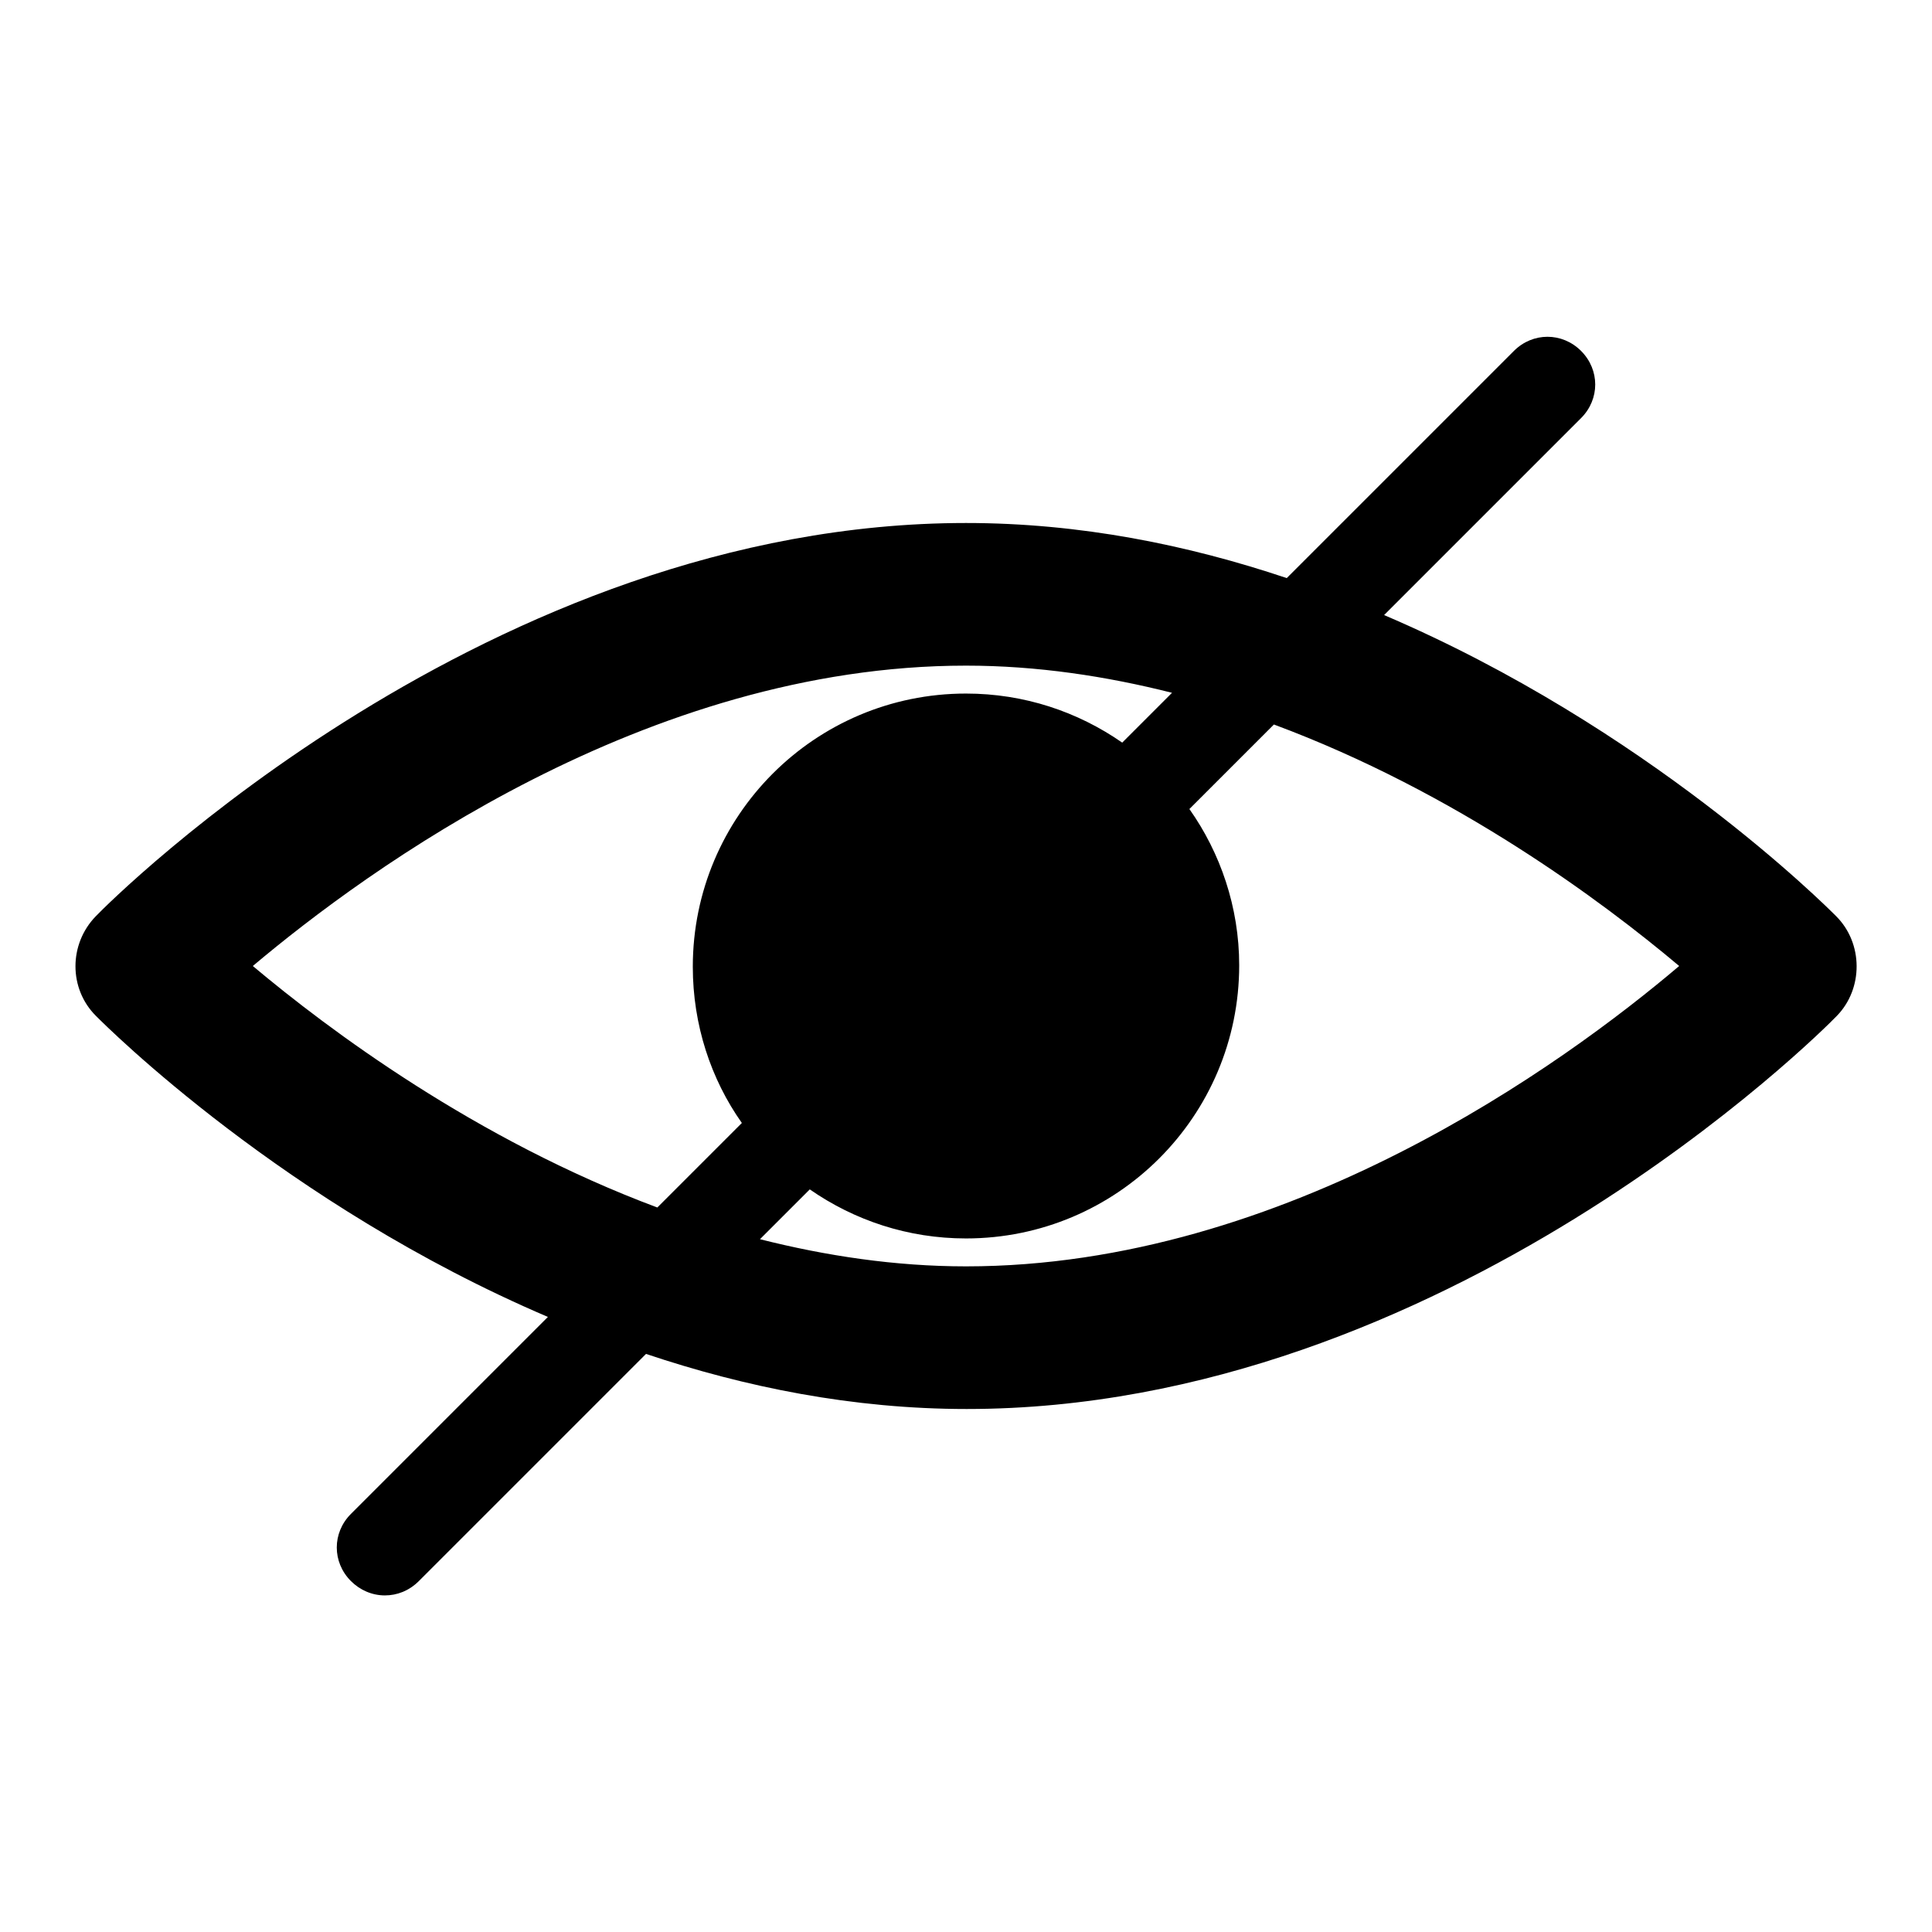
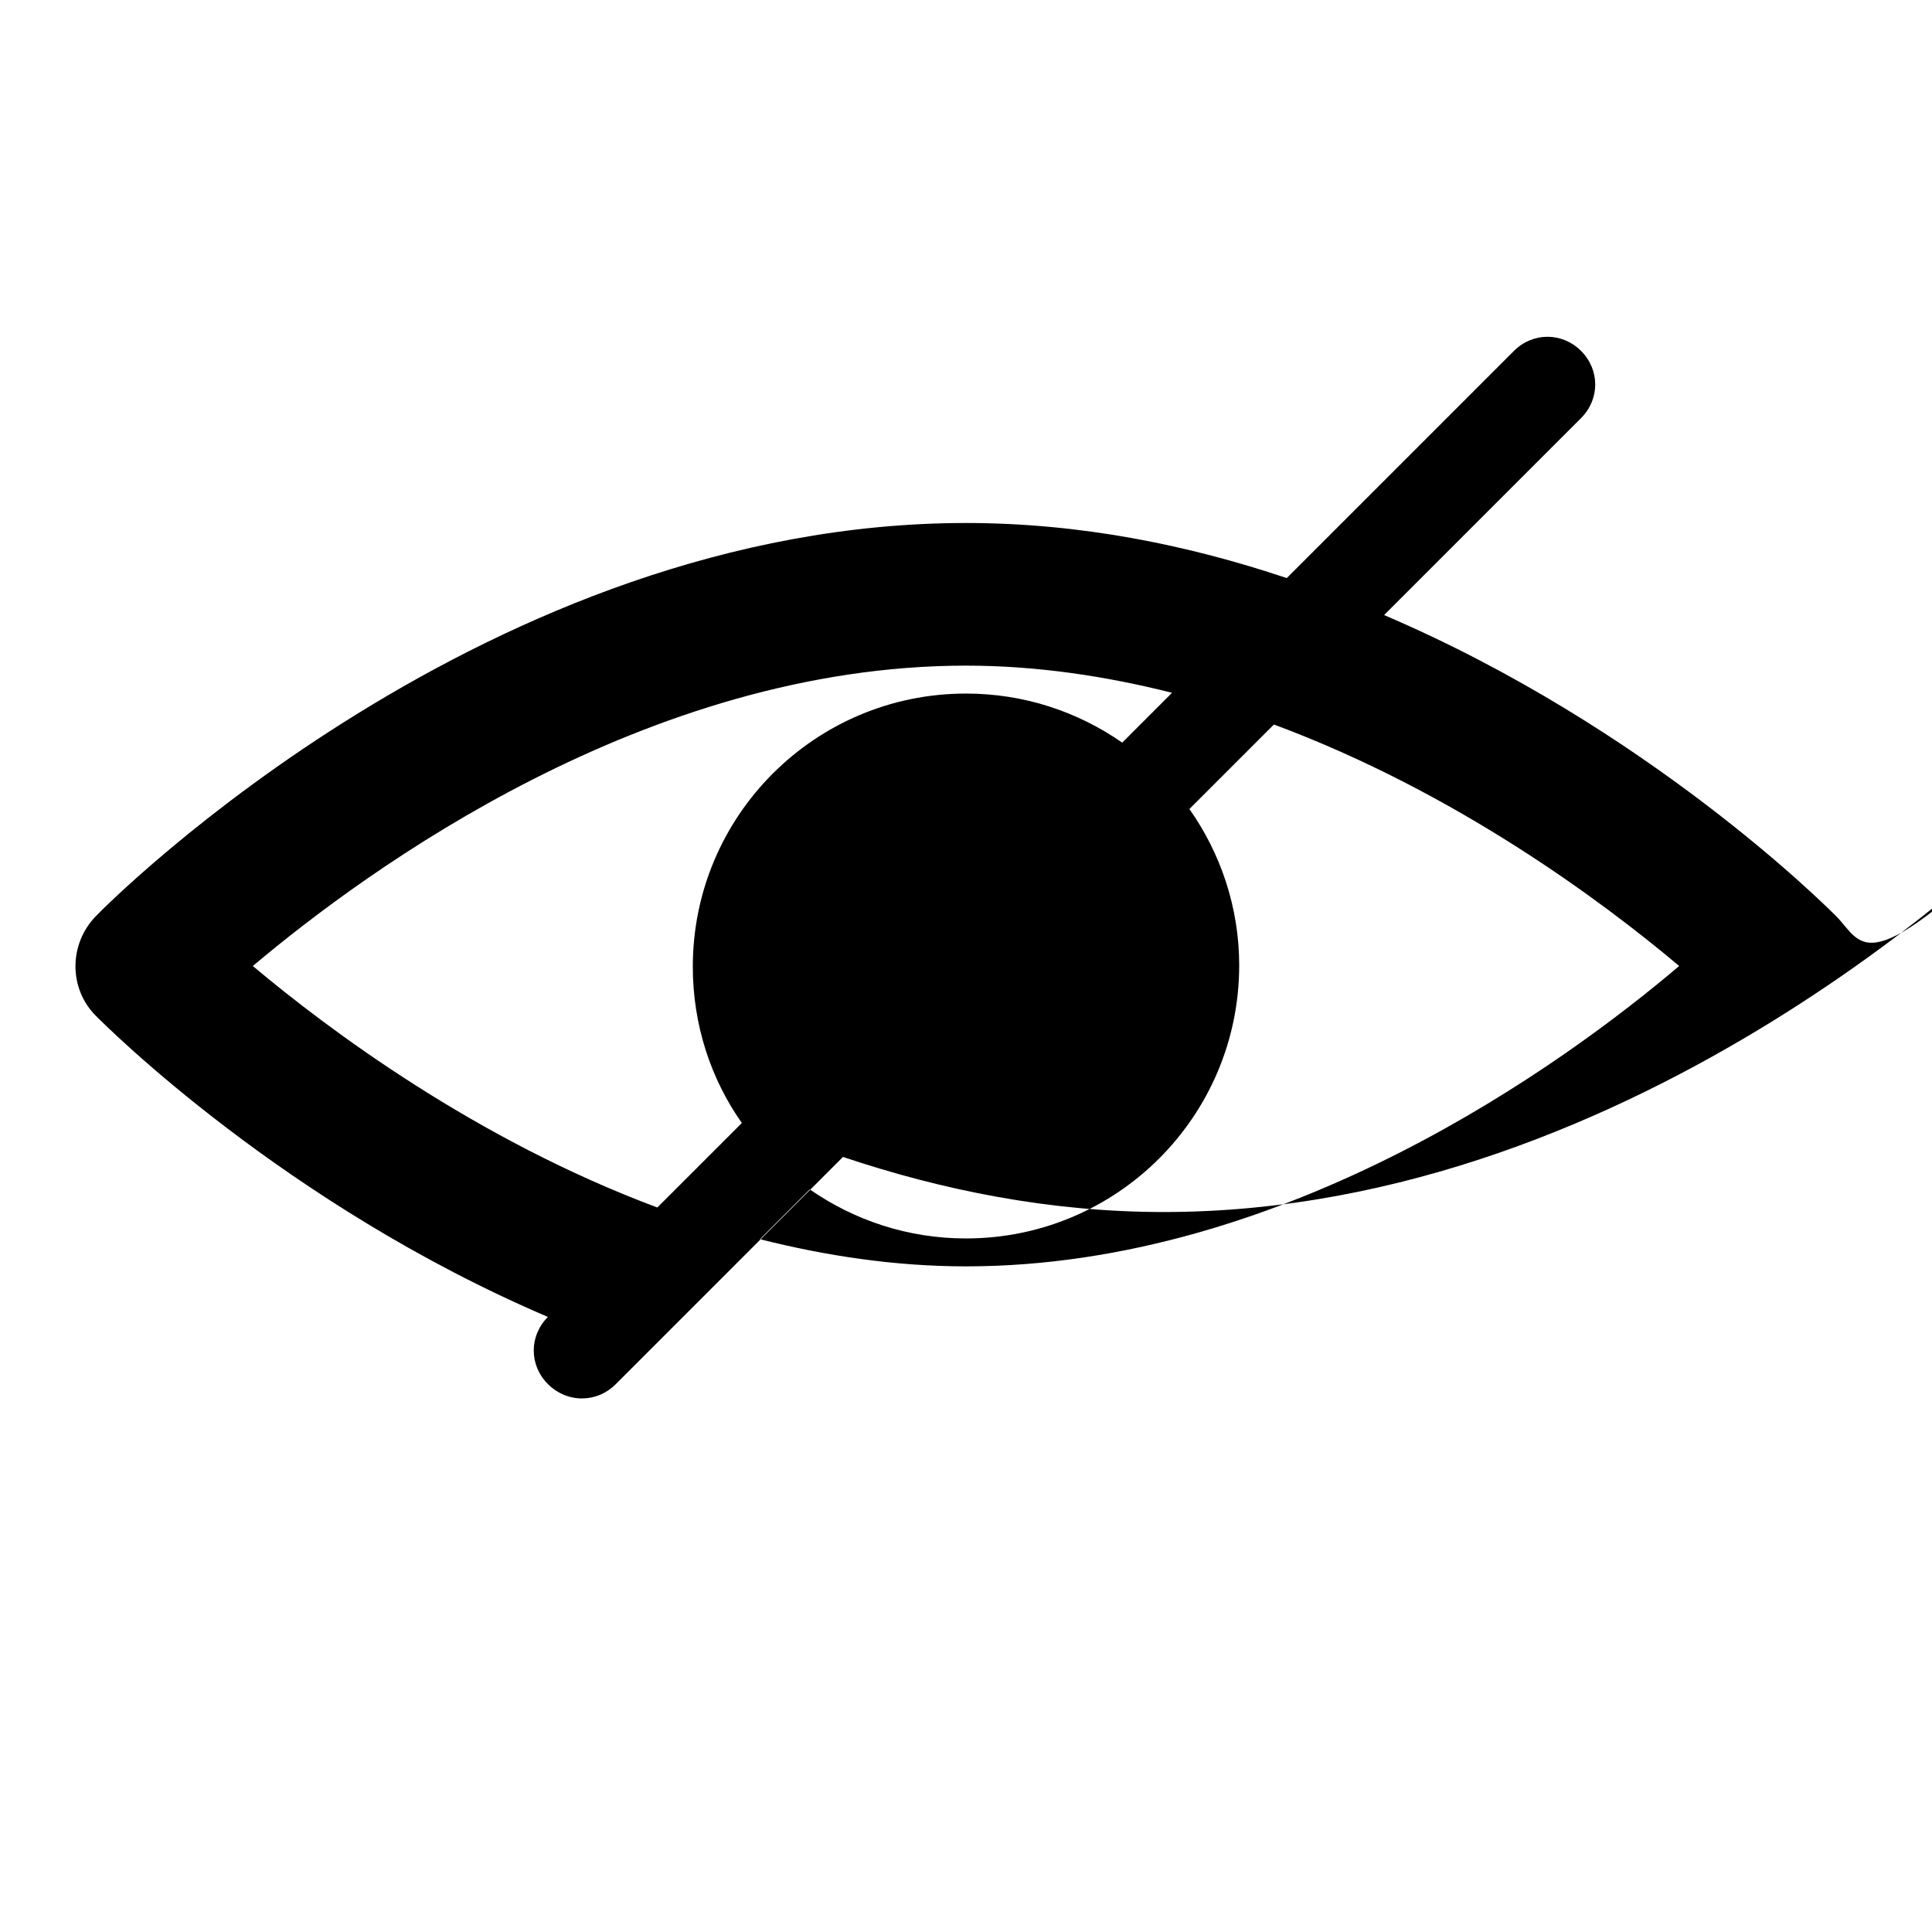
<svg xmlns="http://www.w3.org/2000/svg" version="1.1" x="0px" y="0px" viewBox="0 0 256 256" enable-background="new 0 0 256 256" xml:space="preserve">
  <g>
    <g>
      <g>
-         <path fill="#000000" d="M243.3,121.4c-1.4-1.4-25-25-59.9-39.9l26.1-26.1c2.5-2.5,2.5-6.4,0-8.9c-2.5-2.5-6.4-2.5-8.9,0l-30.1,30.1c-13.1-4.4-27.4-7.3-42.5-7.3c-63.2,0-113.2,49.9-115.3,52.1c-3.6,3.7-3.6,9.6,0,13.2c1.4,1.4,25,25,59.9,39.9l-26.1,26.1c-2.5,2.5-2.5,6.4,0,8.9c1.2,1.2,2.8,1.9,4.5,1.9c1.6,0,3.2-0.6,4.5-1.9l30.1-30.1c13.1,4.4,27.4,7.3,42.5,7.3c63.2,0,113.2-49.9,115.3-52.1C246.9,131,246.9,125,243.3,121.4z M33.5,128c15.2-12.8,52.1-39.8,94.5-39.8c9.4,0,18.6,1.4,27.3,3.6l-6.6,6.6c-5.9-4.1-13-6.5-20.7-6.5c-20,0-36.2,16.2-36.2,36.2c0,7.7,2.4,14.9,6.5,20.7l-11.2,11.2C63,151,43.5,136.4,33.5,128z M128,167.8c-9.4,0-18.6-1.4-27.3-3.6l6.6-6.6c5.9,4.1,13,6.5,20.7,6.5c20,0,36.2-16.2,36.2-36.2c0-7.7-2.5-14.9-6.6-20.7l11.2-11.2c24.2,9,43.6,23.5,53.7,32C207.3,140.9,170.4,167.8,128,167.8z" />
+         <path fill="#000000" d="M243.3,121.4c-1.4-1.4-25-25-59.9-39.9l26.1-26.1c2.5-2.5,2.5-6.4,0-8.9c-2.5-2.5-6.4-2.5-8.9,0l-30.1,30.1c-13.1-4.4-27.4-7.3-42.5-7.3c-63.2,0-113.2,49.9-115.3,52.1c-3.6,3.7-3.6,9.6,0,13.2c1.4,1.4,25,25,59.9,39.9c-2.5,2.5-2.5,6.4,0,8.9c1.2,1.2,2.8,1.9,4.5,1.9c1.6,0,3.2-0.6,4.5-1.9l30.1-30.1c13.1,4.4,27.4,7.3,42.5,7.3c63.2,0,113.2-49.9,115.3-52.1C246.9,131,246.9,125,243.3,121.4z M33.5,128c15.2-12.8,52.1-39.8,94.5-39.8c9.4,0,18.6,1.4,27.3,3.6l-6.6,6.6c-5.9-4.1-13-6.5-20.7-6.5c-20,0-36.2,16.2-36.2,36.2c0,7.7,2.4,14.9,6.5,20.7l-11.2,11.2C63,151,43.5,136.4,33.5,128z M128,167.8c-9.4,0-18.6-1.4-27.3-3.6l6.6-6.6c5.9,4.1,13,6.5,20.7,6.5c20,0,36.2-16.2,36.2-36.2c0-7.7-2.5-14.9-6.6-20.7l11.2-11.2c24.2,9,43.6,23.5,53.7,32C207.3,140.9,170.4,167.8,128,167.8z" />
      </g>
      <g />
      <g />
      <g />
      <g />
      <g />
      <g />
      <g />
      <g />
      <g />
      <g />
      <g />
      <g />
      <g />
      <g />
      <g />
    </g>
  </g>
</svg>